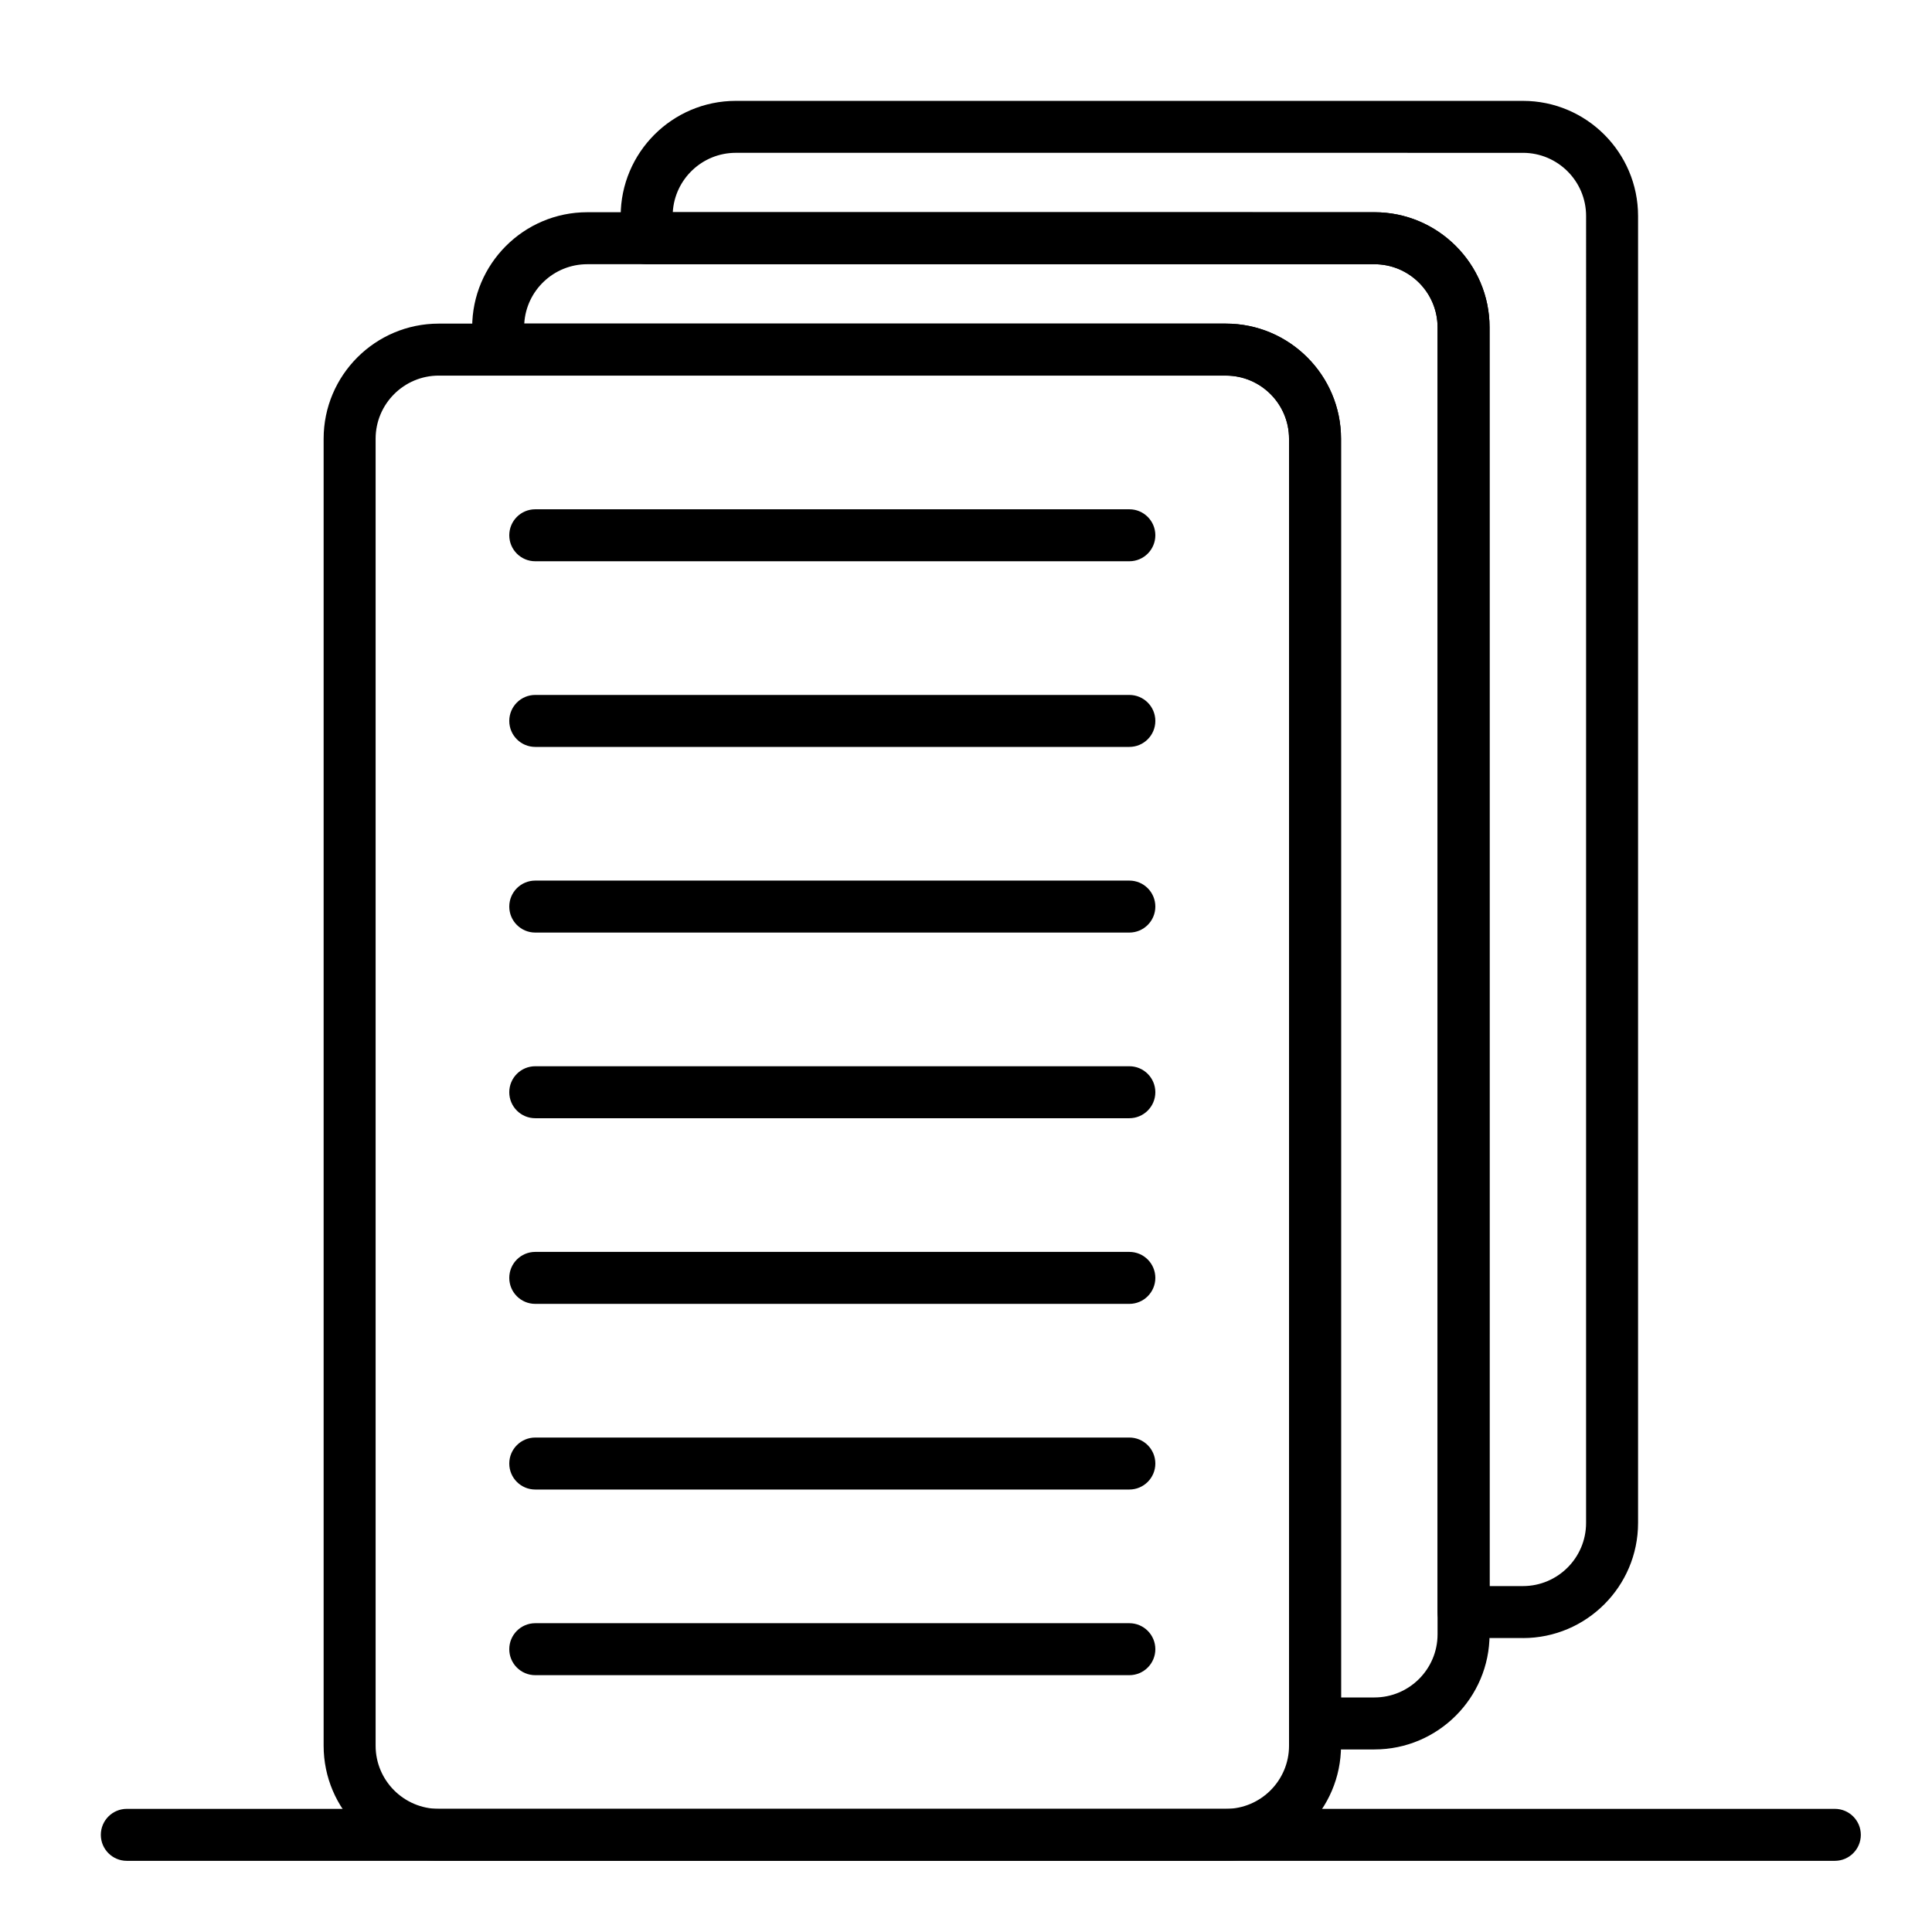
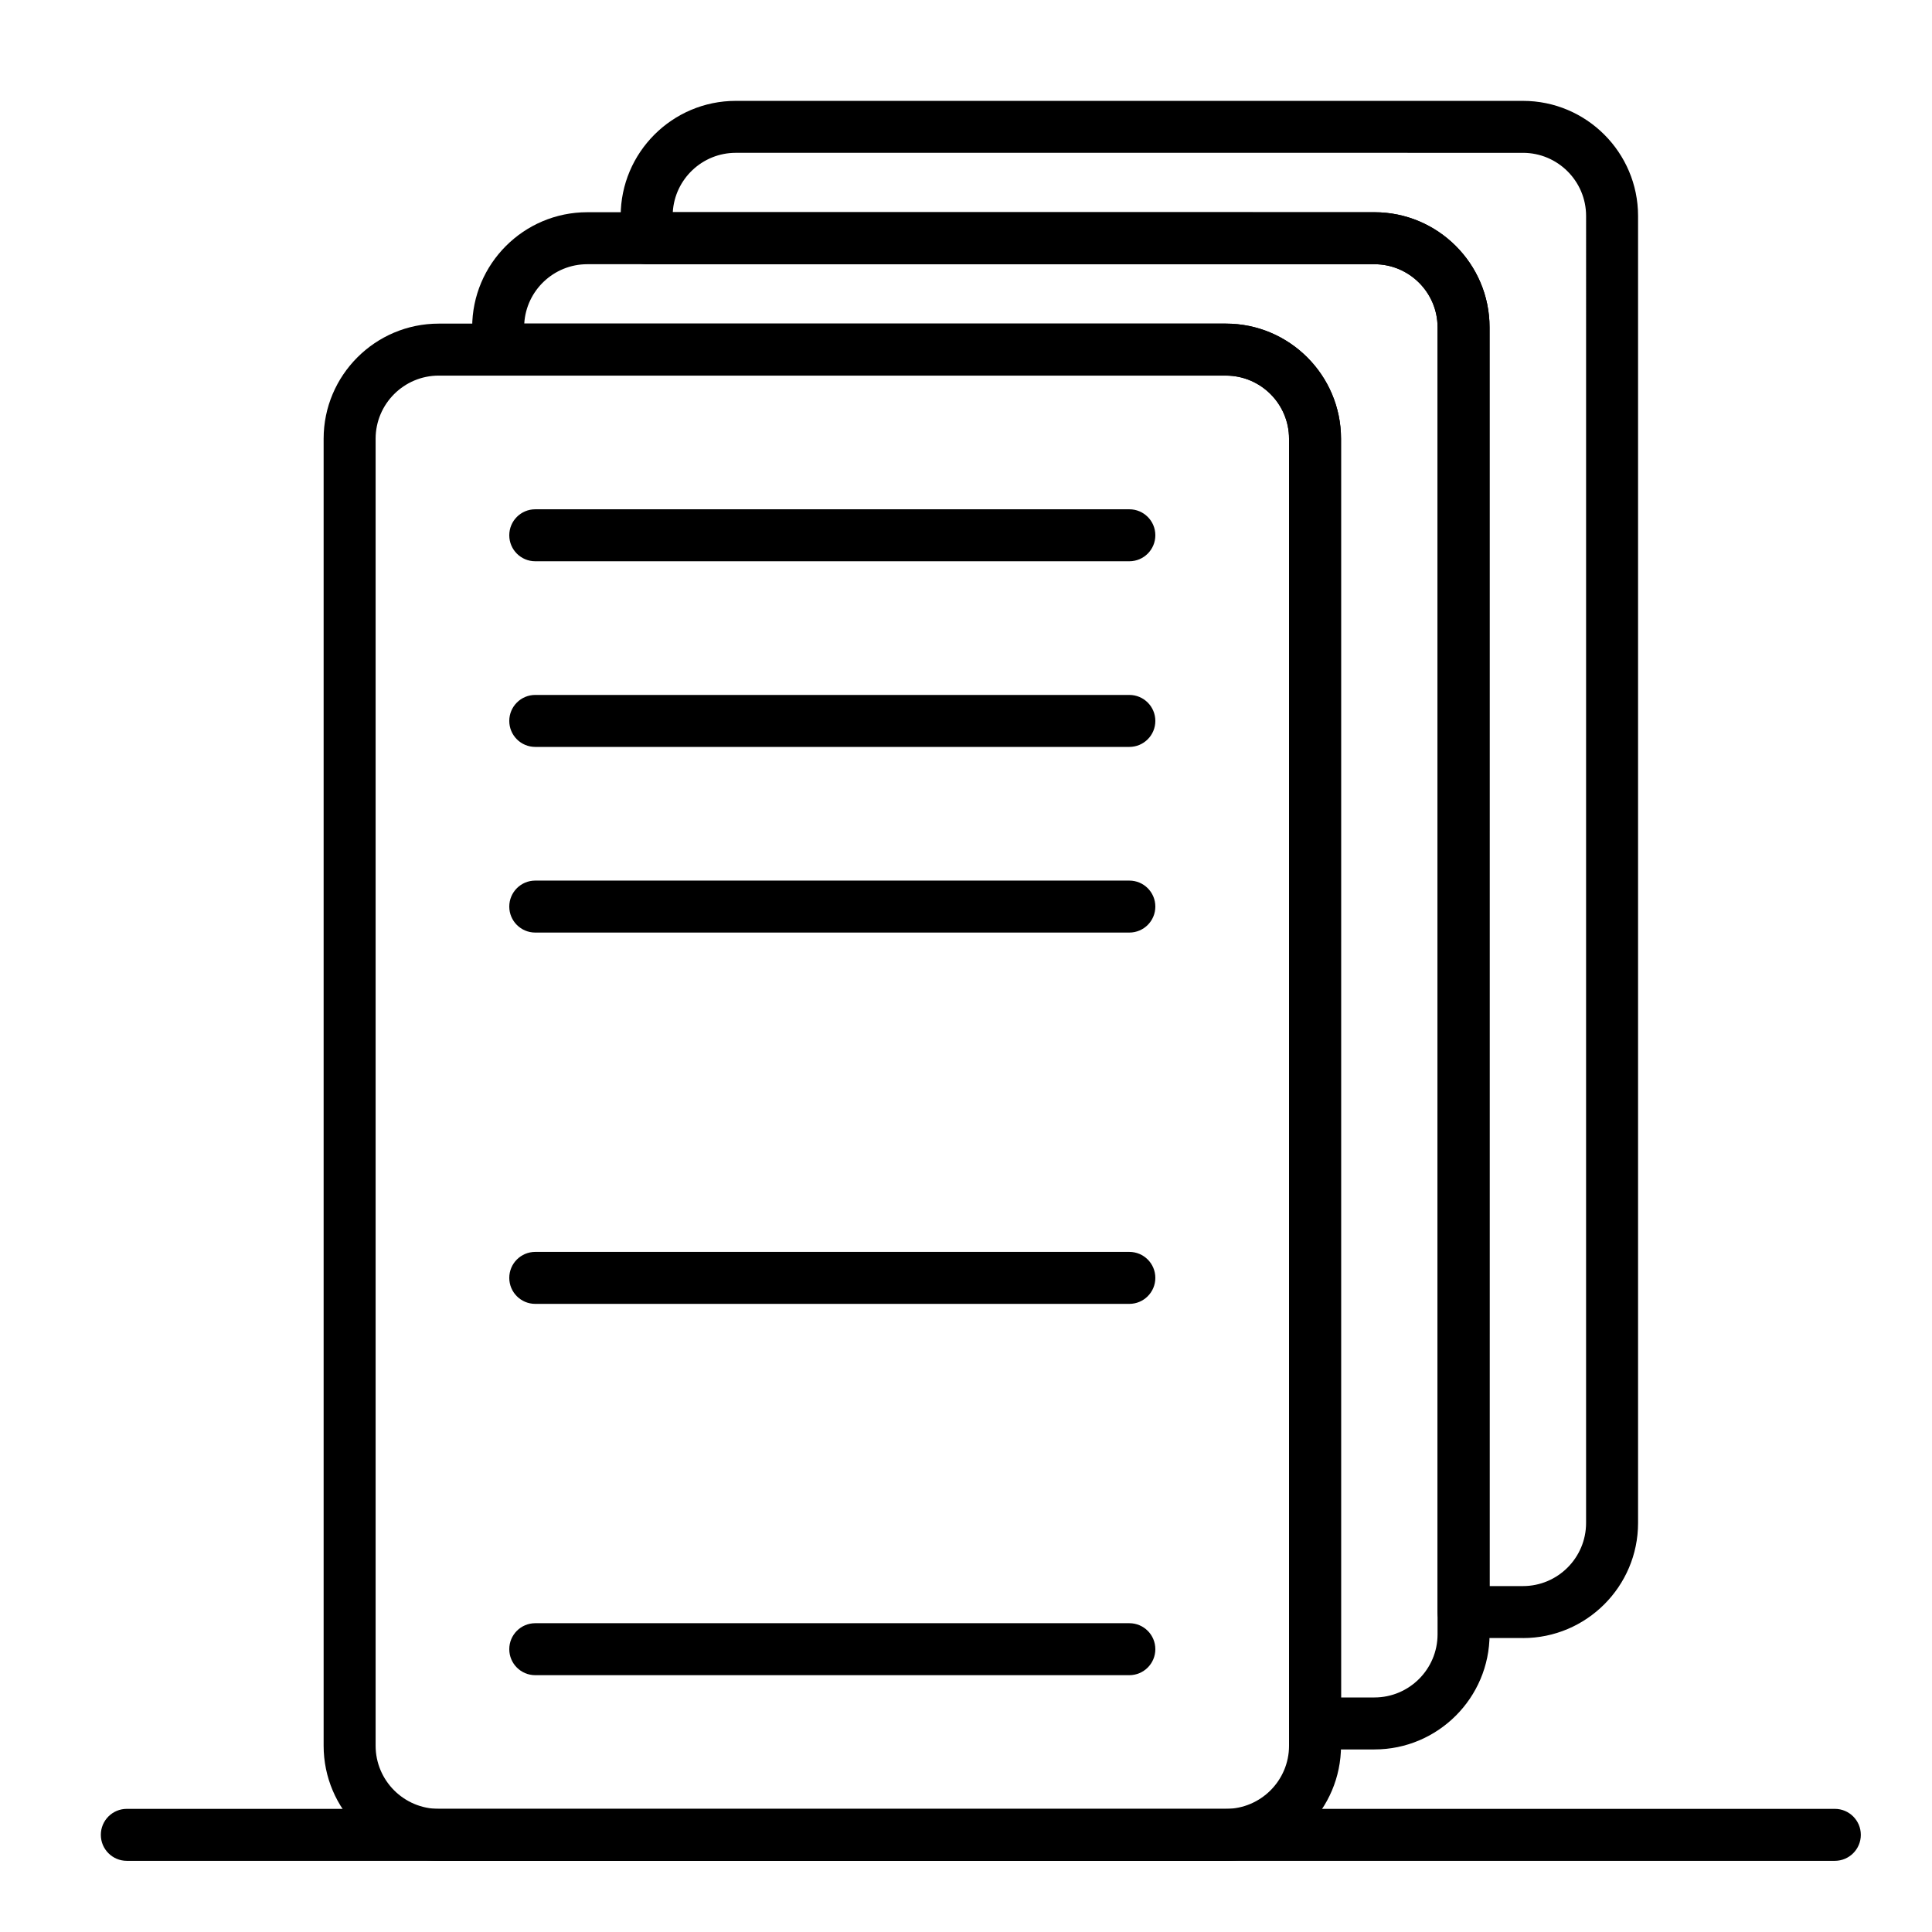
<svg xmlns="http://www.w3.org/2000/svg" fill="#000000" width="800px" height="800px" version="1.1" viewBox="144 144 512 512">
  <g>
    <path d="m468.88 637.14h-208.61c-16.82 0-30.504-13.684-30.504-30.504v-346.37c0-16.82 13.684-30.504 30.504-30.504h208.61c16.82 0 30.504 13.684 30.504 30.504v346.37c0 16.824-13.684 30.508-30.504 30.508zm-208.61-393.6c-9.223 0-16.727 7.504-16.727 16.727v346.37c0 9.223 7.504 16.727 16.727 16.727h208.61c9.223 0 16.727-7.504 16.727-16.727v-346.37c0-9.223-7.504-16.727-16.727-16.727z" />
-     <path d="m547.6 578.1h-15.742c-3.805 0-6.887-3.082-6.887-6.887v-340.46c0-9.223-7.504-16.727-16.727-16.727h-192.87c-3.805 0-6.887-3.082-6.887-6.887v-5.902c0-16.82 13.684-30.504 30.504-30.504h208.61c16.82 0 30.504 13.684 30.504 30.504v346.37c-0.004 16.816-13.688 30.5-30.508 30.5zm-8.855-13.773h8.855c9.223 0 16.727-7.504 16.727-16.727l0.004-346.37c0-9.223-7.504-16.727-16.727-16.727l-208.61-0.004c-8.895 0-16.188 6.977-16.699 15.742l185.95 0.004c16.82 0 30.504 13.684 30.504 30.504z" />
+     <path d="m547.6 578.1h-15.742c-3.805 0-6.887-3.082-6.887-6.887v-340.46c0-9.223-7.504-16.727-16.727-16.727h-192.87c-3.805 0-6.887-3.082-6.887-6.887v-5.902c0-16.82 13.684-30.504 30.504-30.504h208.61c16.82 0 30.504 13.684 30.504 30.504v346.37c-0.004 16.816-13.688 30.5-30.508 30.5zm-8.855-13.773h8.855c9.223 0 16.727-7.504 16.727-16.727l0.004-346.37c0-9.223-7.504-16.727-16.727-16.727l-208.61-0.004c-8.895 0-16.188 6.977-16.699 15.742l185.95 0.004c16.82 0 30.504 13.684 30.504 30.504" />
    <path d="m508.24 607.62h-15.742c-3.805 0-6.887-3.082-6.887-6.887l-0.004-340.47c0-9.223-7.504-16.727-16.727-16.727h-192.86c-3.805 0-6.887-3.082-6.887-6.887v-5.902c0-16.82 13.684-30.504 30.504-30.504h208.61c16.82 0 30.504 13.684 30.504 30.504v346.37c-0.004 16.82-13.688 30.504-30.508 30.504zm-8.855-13.777h8.855c9.223 0 16.727-7.504 16.727-16.727l0.004-346.37c0-9.223-7.504-16.727-16.727-16.727h-208.61c-8.895 0-16.188 6.977-16.699 15.742h185.95c16.82 0 30.504 13.684 30.504 30.504z" />
    <path d="m443.29 292.74h-157.44c-3.805 0-6.887-3.082-6.887-6.887 0-3.805 3.082-6.887 6.887-6.887h157.44c3.805 0 6.887 3.082 6.887 6.887 0 3.805-3.086 6.887-6.891 6.887z" />
    <path d="m443.29 341.94h-157.44c-3.805 0-6.887-3.082-6.887-6.887 0-3.805 3.082-6.887 6.887-6.887h157.44c3.805 0 6.887 3.082 6.887 6.887 0 3.805-3.086 6.887-6.891 6.887z" />
    <path d="m443.29 391.14h-157.44c-3.805 0-6.887-3.082-6.887-6.887 0-3.805 3.082-6.887 6.887-6.887h157.44c3.805 0 6.887 3.082 6.887 6.887 0 3.805-3.086 6.887-6.891 6.887z" />
-     <path d="m443.29 440.34h-157.44c-3.805 0-6.887-3.082-6.887-6.887 0-3.805 3.082-6.887 6.887-6.887h157.44c3.805 0 6.887 3.082 6.887 6.887 0 3.801-3.086 6.887-6.891 6.887z" />
    <path d="m443.29 489.54h-157.44c-3.805 0-6.887-3.082-6.887-6.887s3.082-6.887 6.887-6.887h157.44c3.805 0 6.887 3.082 6.887 6.887 0 3.801-3.086 6.887-6.891 6.887z" />
-     <path d="m443.29 538.74h-157.44c-3.805 0-6.887-3.082-6.887-6.887 0-3.805 3.082-6.887 6.887-6.887h157.44c3.805 0 6.887 3.082 6.887 6.887 0 3.805-3.086 6.887-6.891 6.887z" />
    <path d="m443.29 587.94h-157.44c-3.805 0-6.887-3.082-6.887-6.887 0-3.805 3.082-6.887 6.887-6.887h157.44c3.805 0 6.887 3.082 6.887 6.887 0 3.805-3.086 6.887-6.891 6.887z" />
    <path d="m630.25 637.14h-452.64c-3.805 0-6.887-3.082-6.887-6.887 0-3.805 3.082-6.887 6.887-6.887h452.64c3.805 0 6.887 3.082 6.887 6.887 0.004 3.801-3.082 6.887-6.887 6.887z" />
  </g>
</svg>